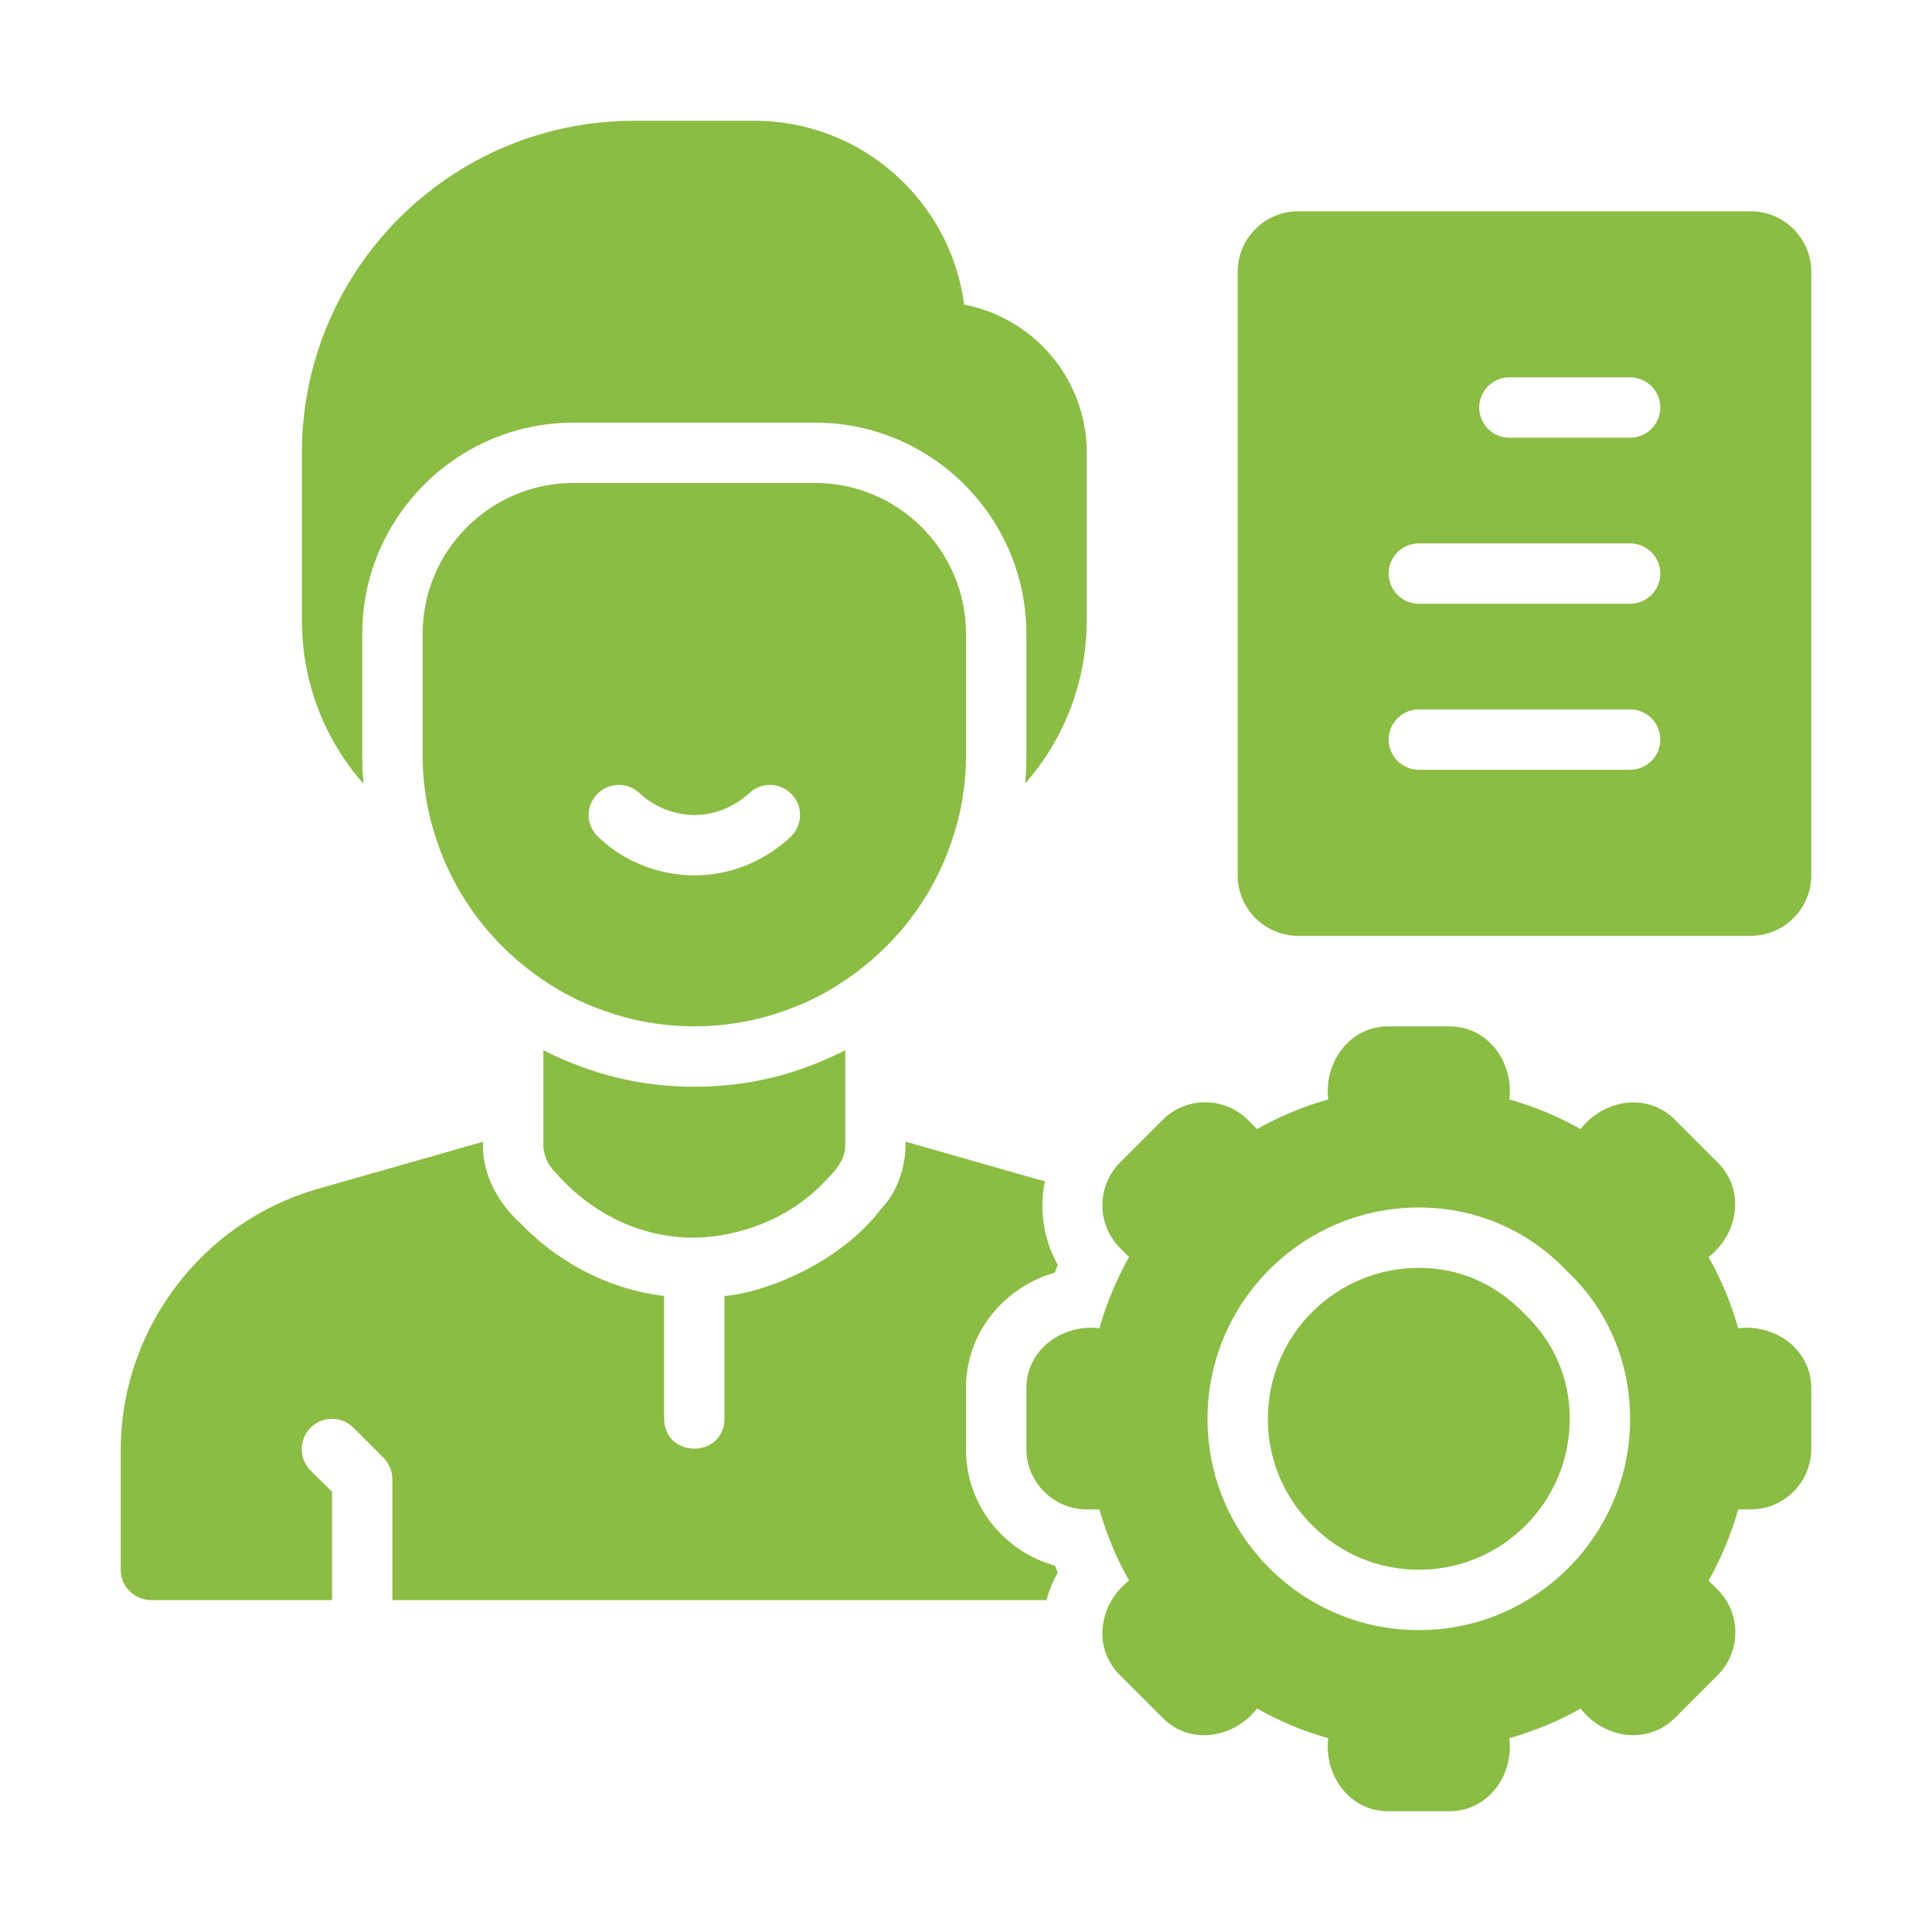
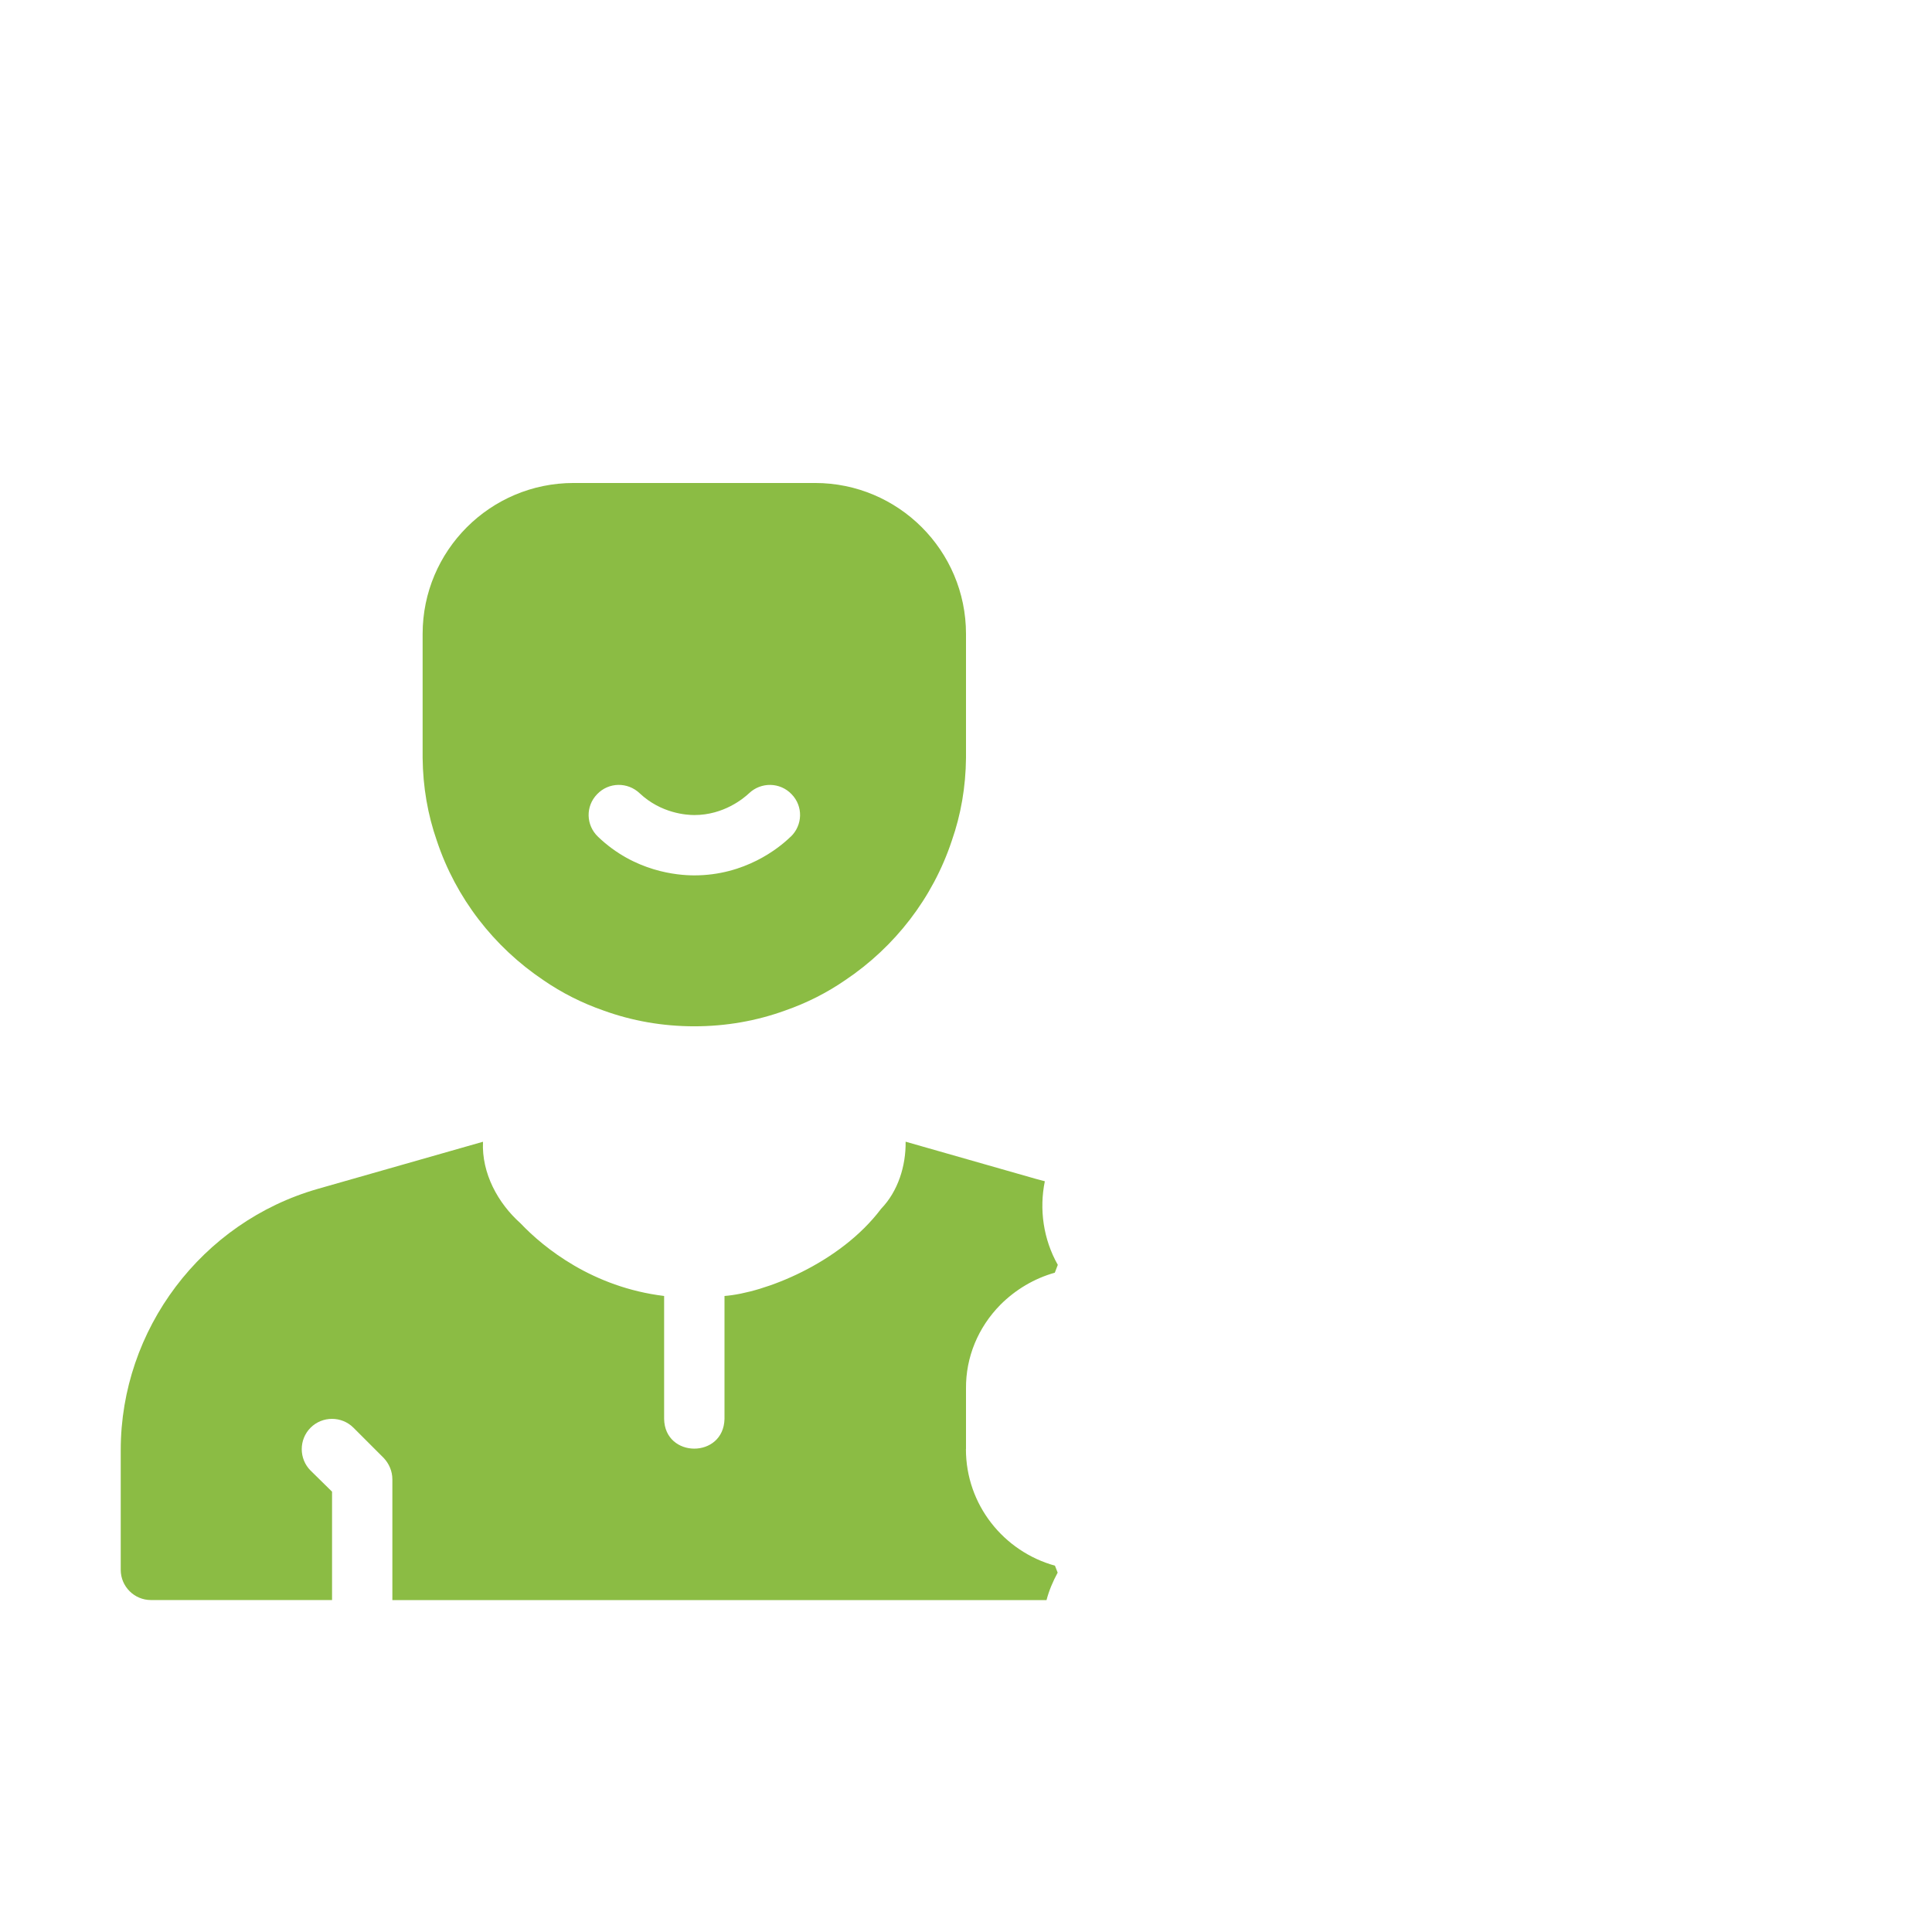
<svg xmlns="http://www.w3.org/2000/svg" width="128pt" height="128pt" version="1.1" viewBox="0 0 128 128">
-   <path d="m116 14h-30c-2.199 0-4 1.801-4 4v40c0 2.199 1.801 4 4 4h30c2.199 0 4-1.801 4-4v-40c0-2.199-1.801-4-4-4zm-8 37h-14c-1.102 0-2-0.898-2-2s0.898-2 2-2h14c1.102 0 2 0.898 2 2s-0.898 2-2 2zm0-11h-14c-1.102 0-2-0.898-2-2s0.898-2 2-2h14c1.102 0 2 0.898 2 2s-0.898 2-2 2zm0-11h-8c-1.102 0-2-0.898-2-2s0.898-2 2-2h8c1.102 0 2 0.898 2 2s-0.898 2-2 2z" fill="#8bbc44" />
-   <path d="m24 50.219v-8.219c0-7.719 6.281-14 14-14h16c7.719 0 14 6.281 14 14v8.262c0 0.559-0.039 1.102-0.078 1.641 2.602-2.941 4.078-6.762 4.078-10.84v-11.059c0-4.879-3.5-8.941-8.121-9.82-0.898-6.859-6.781-12.18-13.879-12.18h-8c-12.141 0-22 9.859-22 22v11.059c0 4.102 1.48 7.922 4.078 10.859-0.039-0.559-0.078-1.121-0.078-1.699z" fill="#8bbc44" />
  <path d="m63.059 55.699c0.602-1.719 0.922-3.559 0.941-5.481v-8.219c0-5.519-4.481-10-10-10h-16c-5.519 0-10 4.481-10 10v8.219c0.02 1.922 0.34 3.762 0.941 5.481 1.262 3.801 3.781 7.039 7.059 9.238 1.219 0.84 2.559 1.52 4 2.019 1.879 0.68 3.898 1.039 6 1.039s4.121-0.359 6-1.039c1.441-0.5 2.781-1.18 4-2.019 3.281-2.199 5.801-5.441 7.059-9.238zm-10.68-0.262c-0.801 0.781-3.039 2.559-6.379 2.559-1.121 0-3.961-0.238-6.379-2.559-0.801-0.762-0.84-2.019-0.059-2.82 0.762-0.801 2.019-0.82 2.82-0.059 1.422 1.34 3.121 1.441 3.621 1.441 1.941 0 3.262-1.102 3.621-1.441 0.801-0.762 2.059-0.738 2.82 0.059 0.781 0.801 0.738 2.059-0.059 2.82z" fill="#8bbc44" />
-   <path d="m115.16 88c-0.461-1.641-1.121-3.219-1.961-4.719 1.98-1.539 2.441-4.441 0.602-6.262l-2.82-2.82c-1.82-1.859-4.738-1.359-6.262 0.602-1.5-0.84-3.078-1.5-4.719-1.961 0.301-2.461-1.422-4.859-4-4.84h-4c-2.578-0.02-4.301 2.379-4 4.84-1.641 0.461-3.219 1.121-4.719 1.961l-0.602-0.602c-1.559-1.559-4.102-1.559-5.66 0l-2.82 2.82c-1.539 1.559-1.559 4.078 0 5.66l0.602 0.602c-0.84 1.5-1.5 3.078-1.961 4.719-2.461-0.301-4.859 1.422-4.84 4v4c0 2.199 1.801 4 4 4h0.84c0.461 1.641 1.121 3.219 1.961 4.719-1.961 1.5-2.461 4.441-0.602 6.262l2.82 2.82c1.82 1.859 4.738 1.359 6.262-0.602 1.5 0.84 3.078 1.5 4.719 1.961-0.301 2.461 1.422 4.859 4 4.84h4c2.578 0.02 4.301-2.379 4-4.84 1.641-0.461 3.219-1.121 4.719-1.961 1.539 1.98 4.441 2.441 6.262 0.602l2.82-2.82c1.559-1.559 1.559-4.102 0-5.66l-0.602-0.602c0.84-1.5 1.5-3.078 1.961-4.719h0.84c2.199 0 4-1.801 4-4v-4c0.02-2.578-2.379-4.301-4.84-4zm-21.16 20c-3.738 0-7.238-1.461-9.898-4.102-2.641-2.641-4.102-6.16-4.102-9.898 0-7.719 6.281-14 14-14 3.762 0 7.262 1.5 9.84 4.238 2.66 2.5 4.16 6 4.16 9.762 0 7.719-6.281 14-14 14z" fill="#8bbc44" />
-   <path d="m38.641 70.719c-0.898-0.32-1.781-0.699-2.641-1.141v6.422c0.141 1.059 0.461 1.34 1.34 2.262 1.422 1.461 4.34 3.738 8.66 3.738 0.922 0 5.301-0.199 8.66-3.738 0.621-0.641 1.281-1.32 1.34-2.262v-6.422c-0.859 0.441-1.762 0.84-2.68 1.16-2.301 0.84-4.781 1.262-7.32 1.262s-5.019-0.422-7.359-1.281z" fill="#8bbc44" />
-   <path d="m94 84c-5.519 0-10 4.481-10 10 0 2.66 1.039 5.18 2.941 7.059 1.879 1.898 4.398 2.941 7.059 2.941 5.519 0 10-4.481 10-10 0-2.68-1.039-5.078-2.981-6.941-1.941-2.019-4.34-3.059-7.019-3.059z" fill="#8bbc44" />
  <path d="m64 96v-4c-0.02-2.078 0.801-4.059 2.281-5.559 1-1 2.238-1.738 3.602-2.121 0.059-0.18 0.141-0.34 0.199-0.52-0.961-1.699-1.238-3.68-0.859-5.539l-0.602-0.16-8.621-2.461c0.02 1.602-0.5 3.281-1.621 4.441-2.738 3.641-7.762 5.578-10.379 5.781v8.141c-0.059 2.641-3.961 2.621-4 0v-8.141c-4.738-0.578-7.961-3.18-9.52-4.82-1.48-1.32-2.578-3.301-2.481-5.398l-10.941 3.121c-7.699 2.199-13.059 9.32-13.059 17.301v7.941c0 1.102 0.898 2 2 2h12v-7.18l-1.422-1.398c-0.781-0.781-0.781-2.059 0-2.84s2.059-0.781 2.84 0l2 2c0.359 0.379 0.578 0.879 0.578 1.422v8h43.34c0.16-0.621 0.422-1.238 0.738-1.82-0.059-0.141-0.121-0.301-0.18-0.461-3.398-0.941-5.898-4.039-5.898-7.719z" fill="#8bbc44" />
</svg>